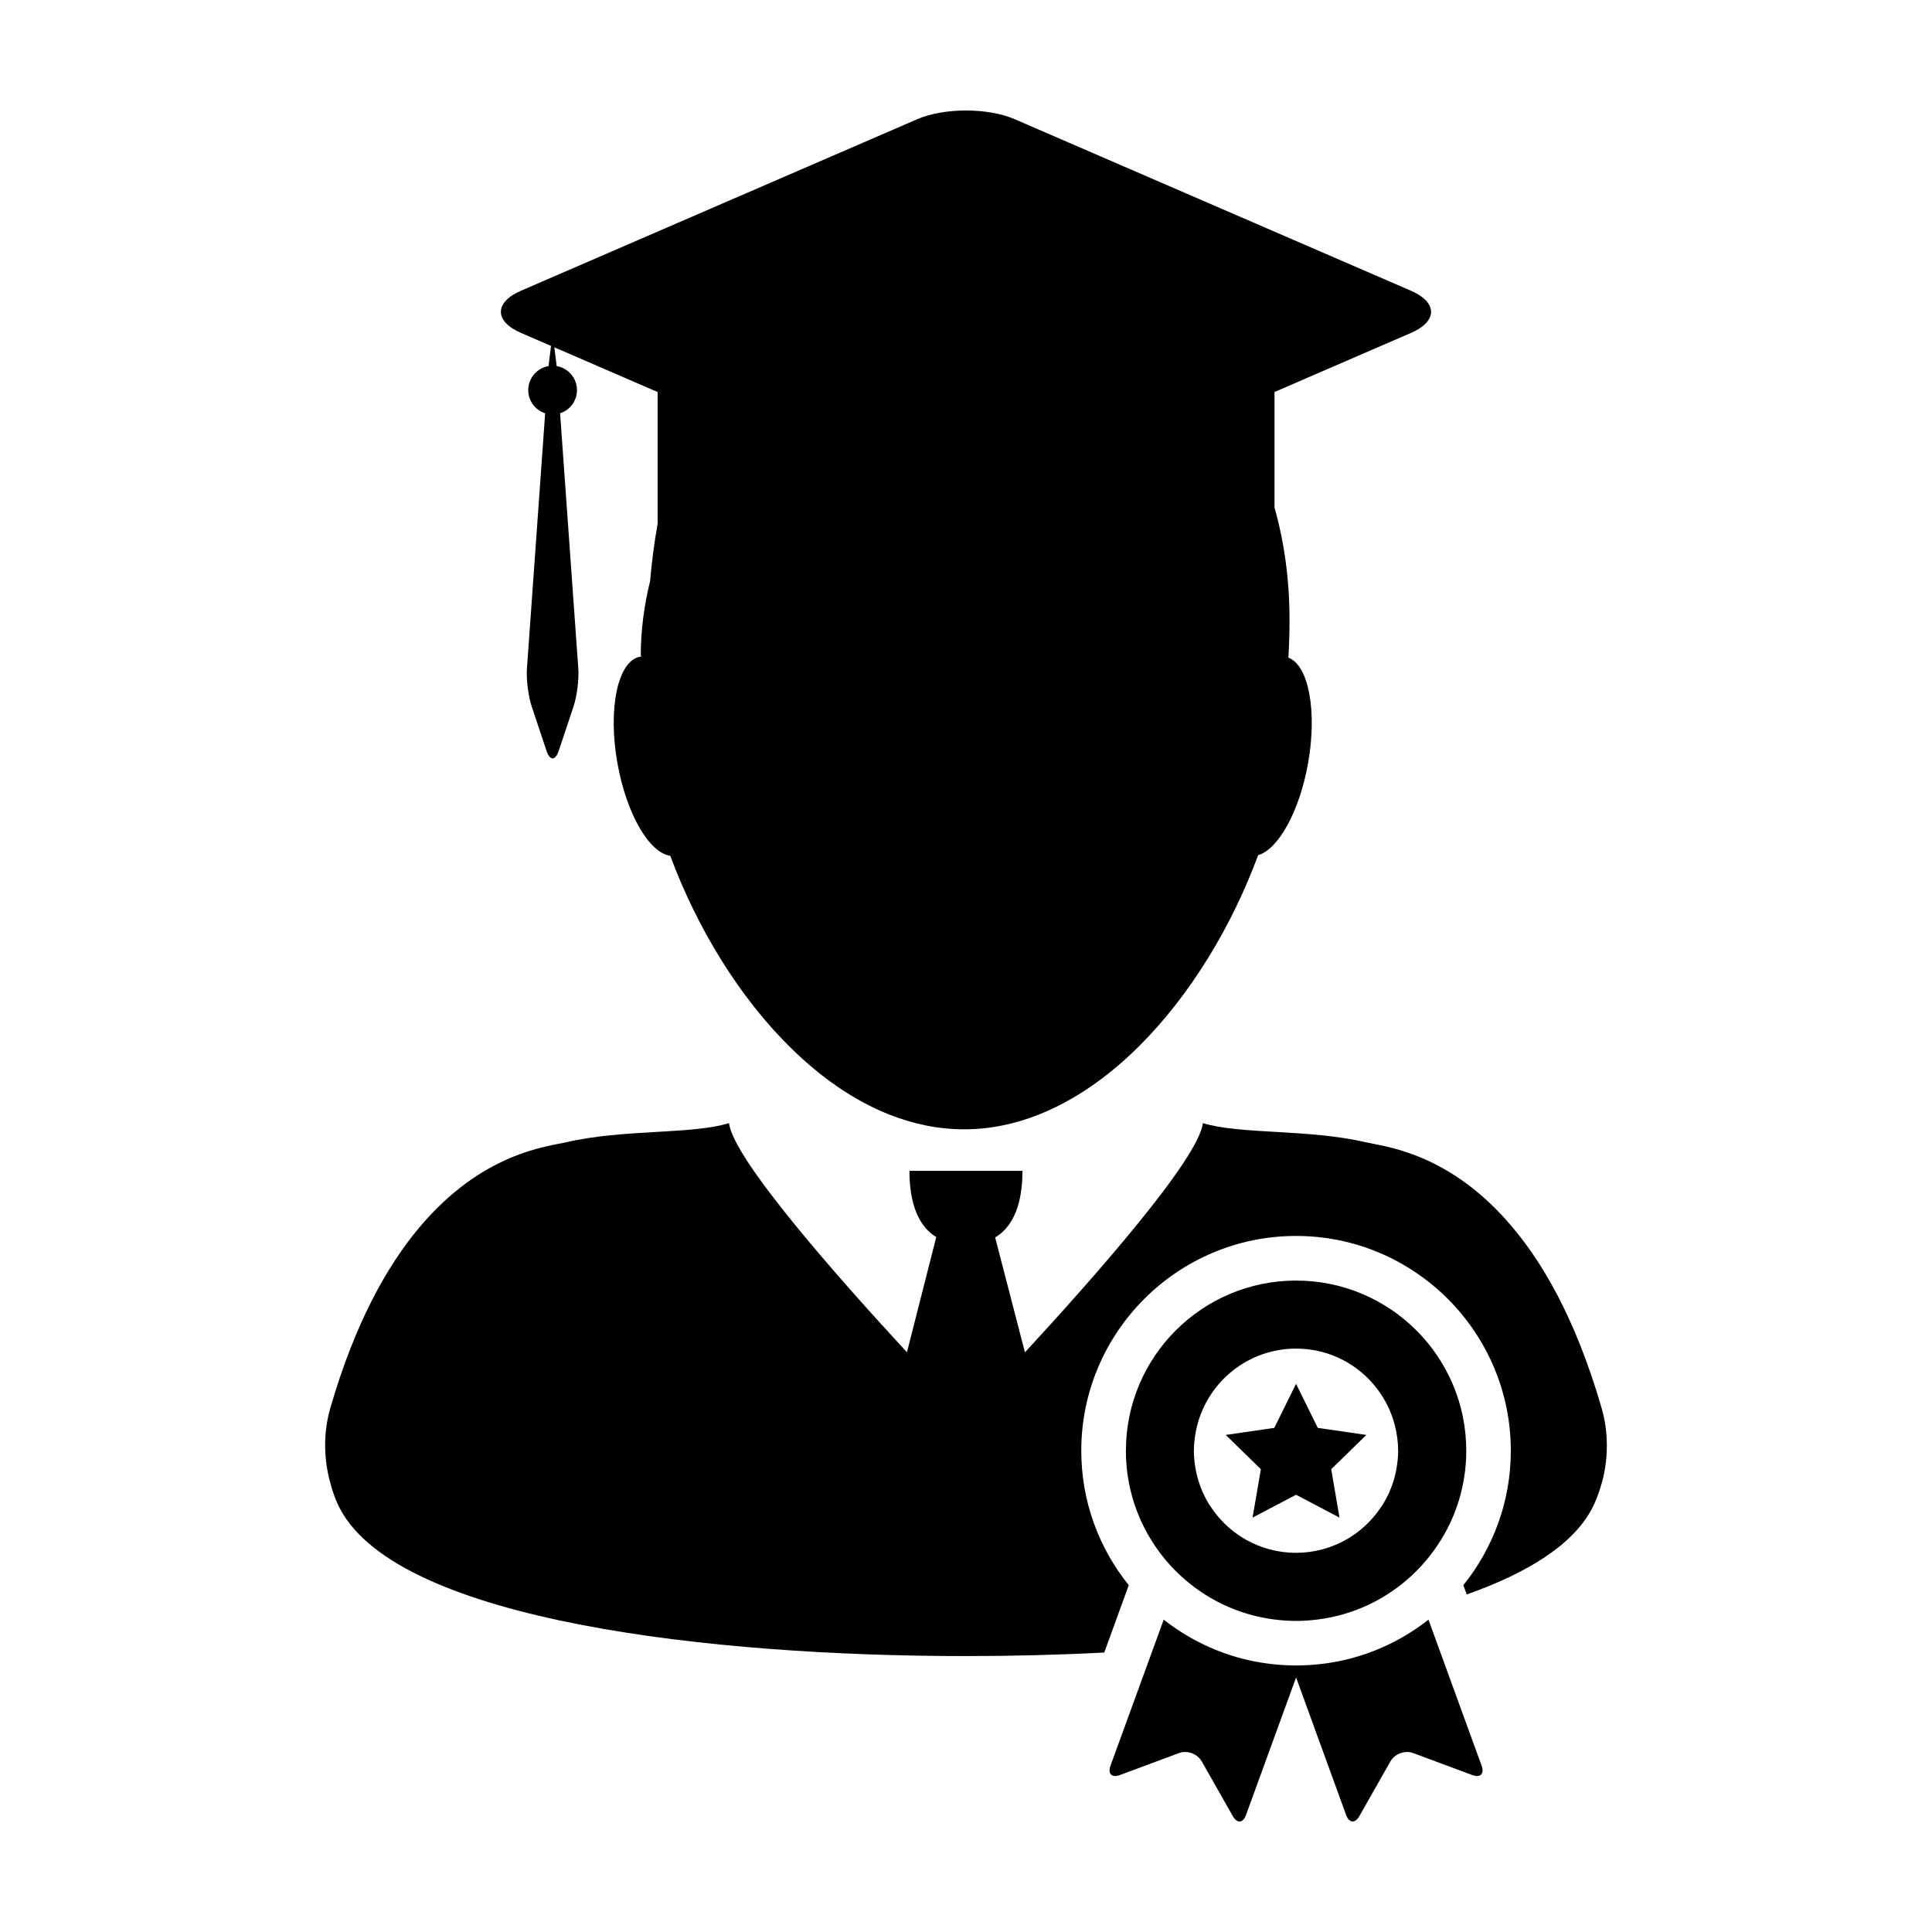
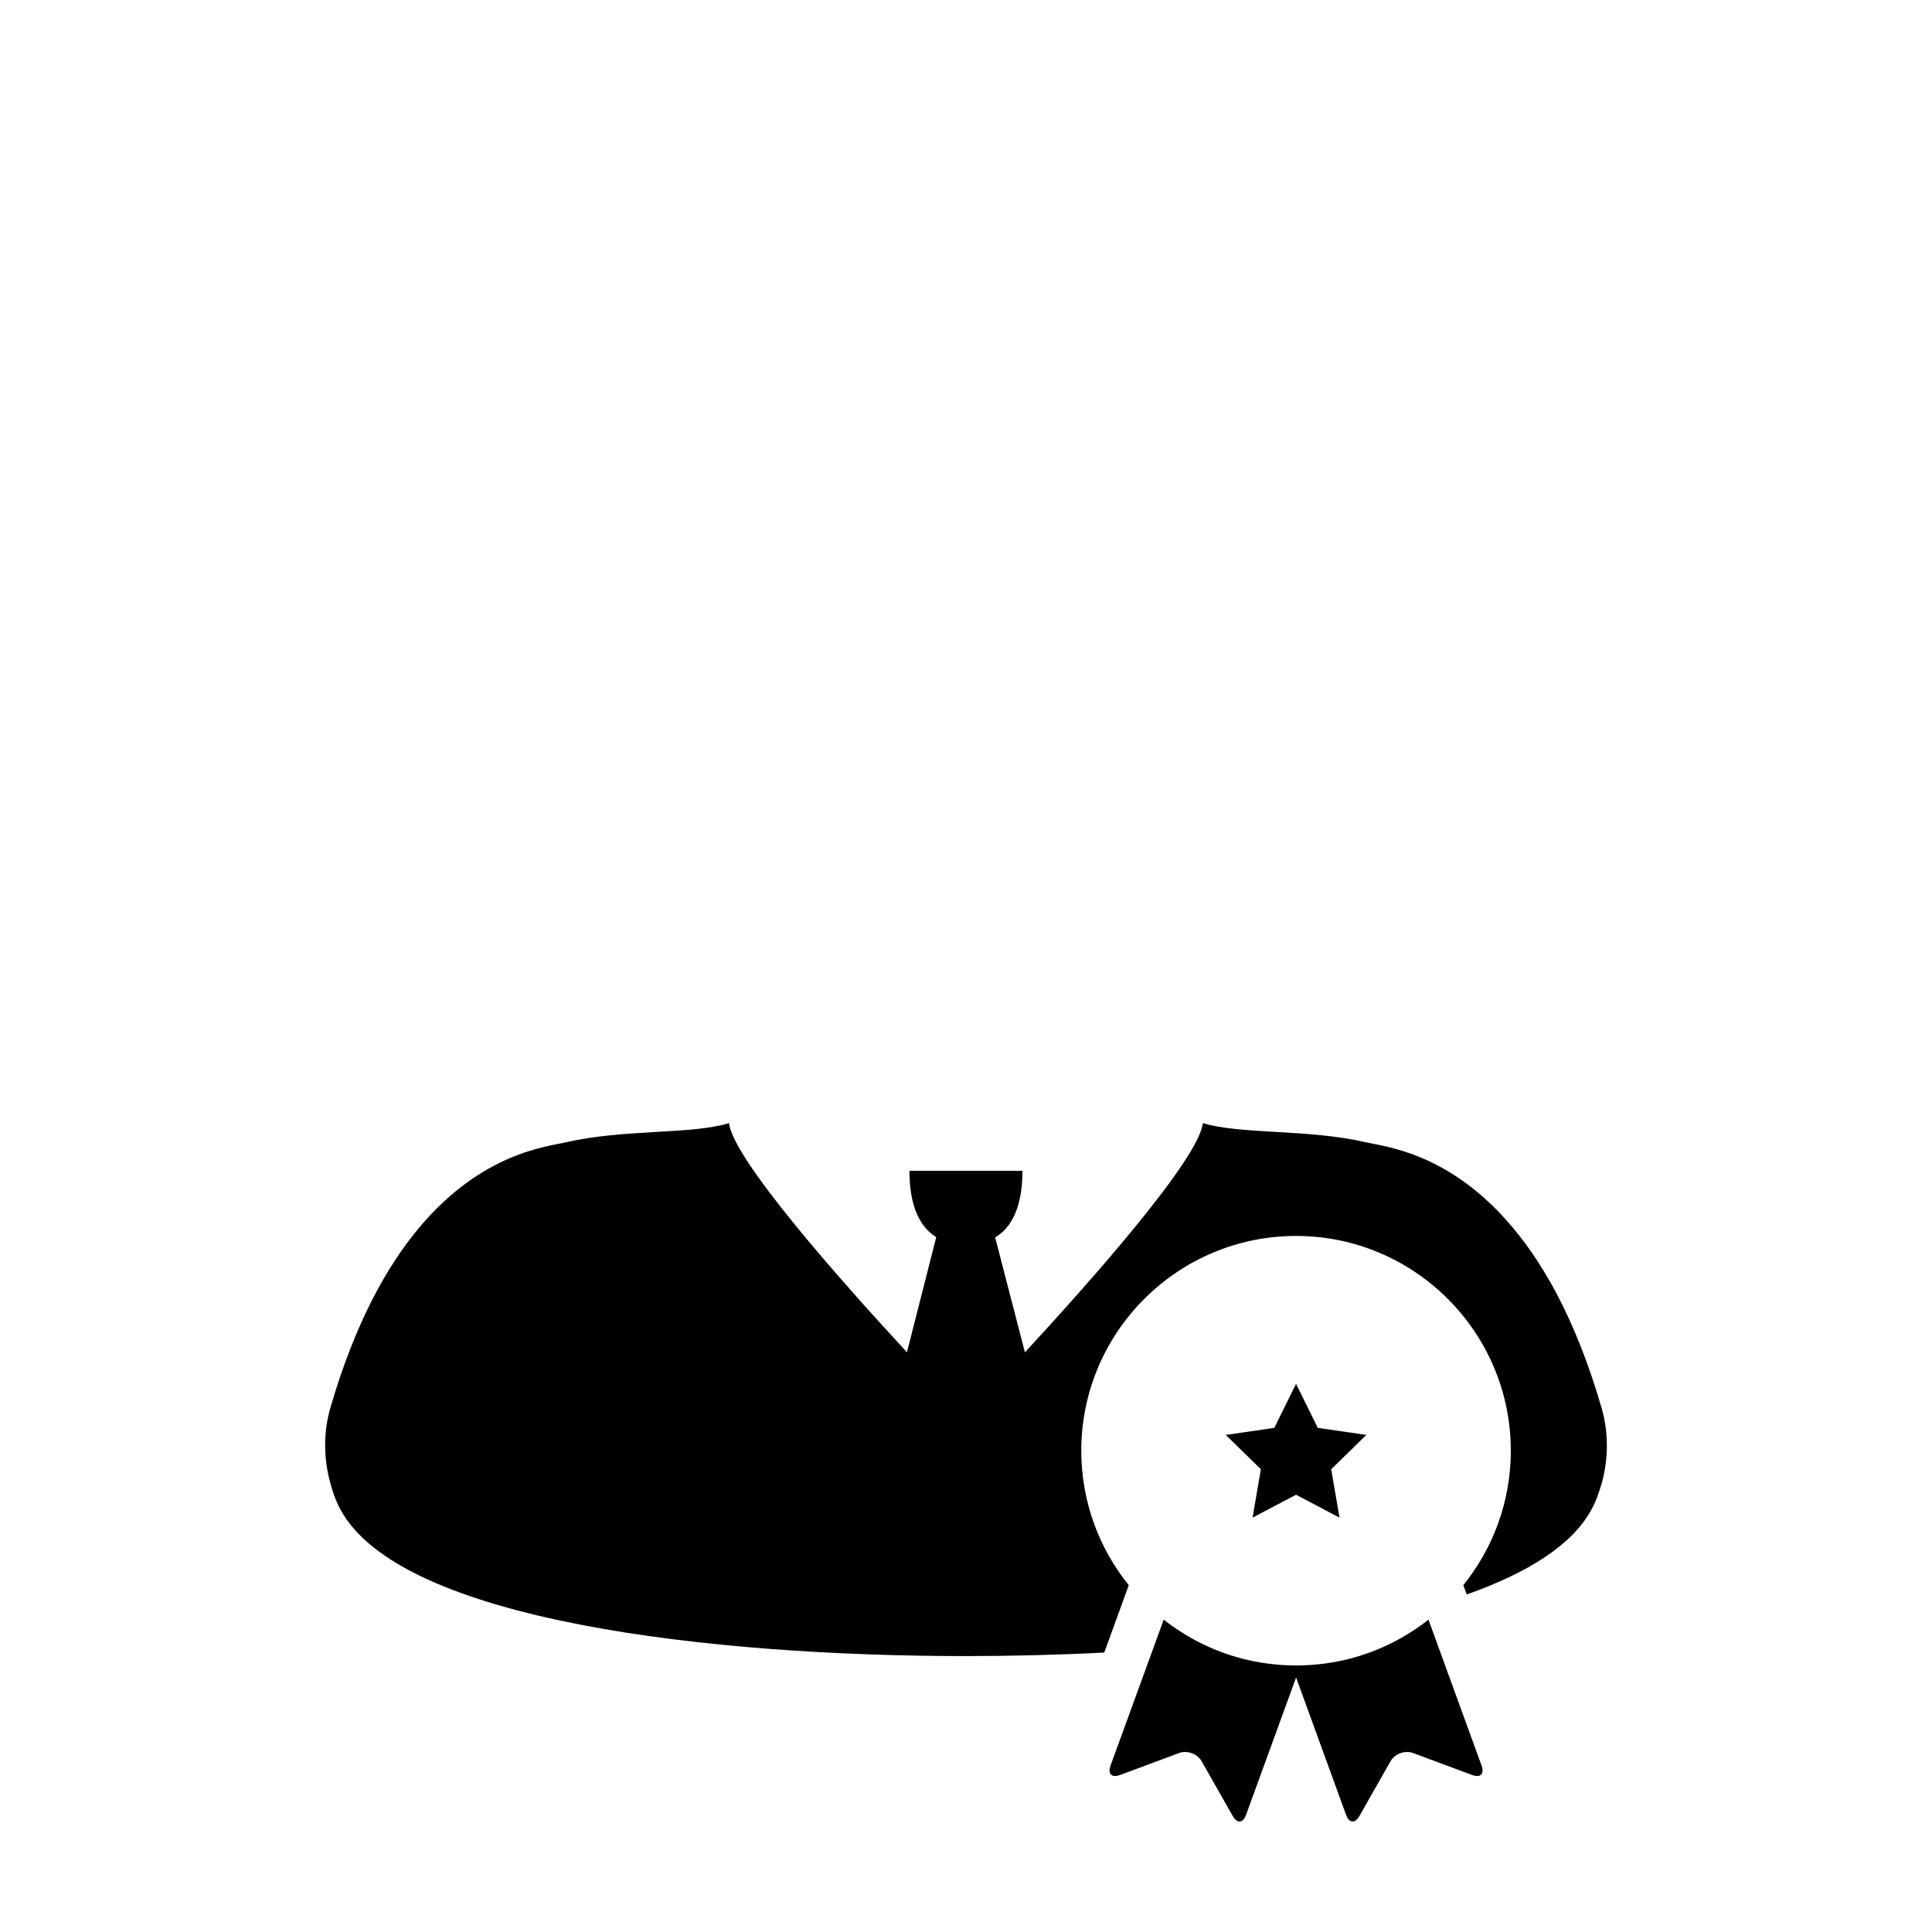
<svg xmlns="http://www.w3.org/2000/svg" fill="#000000" width="800px" height="800px" version="1.1" viewBox="144 144 512 512">
  <g>
    <path d="m543.22 467.38c-16.156-18.105-32.43-19.539-37.344-20.68-15.086-3.523-33.348-2.031-43.102-5.066-1.148 9.574-28.938 41.012-47.156 60.754l-7.894-30.461c5.934-3.508 7.234-11.23 7.234-17.648h-29.945c0 6.367 1.293 14.02 7.106 17.559l-7.766 30.527c-18.227-19.719-46.027-51.168-47.16-60.73-9.754 3.039-28.012 1.559-43.102 5.062-5.047 1.18-22.289 2.715-38.969 22.598-8.574 10.223-17.012 25.246-23.559 47.758-1.785 6.172-1.809 12.645-0.348 18.715 0.691 2.828 1.566 5.559 2.906 8.082 15.766 29.82 98.691 39.023 165.77 39.023h0.102 0.098c11.84 0 24.18-0.297 36.551-0.934l6.492-17.852c-7.863-9.766-12.582-22.152-12.582-35.629 0-31.383 25.523-56.922 56.922-56.922 31.383 0 56.91 25.531 56.91 56.922 0 13.477-4.727 25.871-12.582 35.629l0.902 2.457c16.125-5.699 28.109-13.133 33.16-22.707 1.23-2.328 2.066-4.777 2.762-7.305 1.629-6.266 1.664-13.047-0.203-19.473-6.961-23.957-16.043-39.469-25.207-49.68z" />
-     <path d="m490.73 244 27.188-11.77c7.106-3.078 7.106-8.102 0-11.184l-105-45.453c-7.106-3.082-18.73-3.082-25.844 0l-105 45.449c-7.113 3.082-7.113 8.105 0 11.184l7.957 3.445-0.664 5.344c-3.047 0.523-5.375 3.168-5.375 6.367 0 2.875 1.875 5.32 4.481 6.141l-4.828 67.66c-0.207 2.82 0.363 7.332 1.258 10.012l3.926 11.766c0.891 2.691 2.348 2.691 3.246 0l3.926-11.766c0.898-2.68 1.465-7.188 1.258-10.012l-4.828-67.66c2.586-0.832 4.473-3.258 4.473-6.141 0-3.195-2.324-5.844-5.375-6.367l-0.621-4.969 18.367 7.949 9.004 3.894v34.727l0.031 0.012c-0.941 5.211-1.617 10.508-2.023 15.352-1.57 6.375-2.481 13-2.481 19.852h0.16c0 0.066-0.004 0.109-0.02 0.16-0.105 0.012-0.188 0.02-0.297 0.035-5.914 1.031-8.621 13.68-6.019 28.25 2.383 13.387 8.398 23.723 13.996 24.516 7.074 19.059 18.293 37.594 32.172 51.117 7.836 7.684 16.539 13.75 25.809 17.441 6.383 2.516 13.035 3.93 19.891 3.93 6.828 0 13.48-1.395 19.859-3.93 9.598-3.828 18.586-10.184 26.641-18.234 13.539-13.508 24.5-31.754 31.418-50.48 5.356-1.57 10.957-11.578 13.238-24.371 2.457-13.875 0.137-25.973-5.215-27.977 0.191-3.394 0.316-6.828 0.301-10.324-0.031-10.652-1.441-20.477-3.984-29.473l0.004-30.598z" />
    <path d="m438.29 611.93c-0.605 1.688-0.059 2.734 1.23 2.734 0.363 0 0.789-0.086 1.27-0.262l15.668-5.828c0.516-0.195 1.055-0.281 1.598-0.281 1.754 0 3.523 0.938 4.394 2.457l8.254 14.539c0.539 0.953 1.18 1.426 1.777 1.426 0.68 0 1.305-0.578 1.719-1.715l6.984-19.176 3.144-8.641 3.148-8.637 3.144 8.637 3.141 8.641 6.977 19.176c0.414 1.133 1.047 1.715 1.719 1.715 0.605 0 1.238-0.473 1.785-1.422l8.254-14.539c0.867-1.527 2.644-2.457 4.394-2.457 0.539 0 1.09 0.086 1.598 0.281l15.668 5.828c0.48 0.176 0.902 0.262 1.266 0.262 1.293 0 1.84-1.047 1.223-2.734l-14.086-38.707c-6.035 4.742-13.043 8.297-20.676 10.297-2.207 0.586-4.473 1.02-6.769 1.328-2.125 0.289-4.281 0.449-6.469 0.5-0.387 0.012-0.777 0.023-1.16 0.023-0.398 0-0.781-0.016-1.176-0.023-2.188-0.051-4.344-0.211-6.465-0.5-2.301-0.312-4.559-0.742-6.769-1.328-7.644-1.996-14.641-5.559-20.68-10.297z" />
-     <path d="m452.17 556.52c1.379 1.738 2.887 3.371 4.516 4.887 3.281 3.062 7.019 5.656 11.105 7.644 2.332 1.133 4.766 2.055 7.297 2.781 2.203 0.625 4.469 1.09 6.793 1.371 1.828 0.227 3.699 0.359 5.594 0.359 1.891 0 3.742-0.133 5.578-0.359 2.328-0.289 4.59-0.746 6.793-1.371 2.527-0.727 4.977-1.648 7.301-2.781 4.086-1.984 7.824-4.574 11.109-7.644 1.613-1.516 3.125-3.148 4.508-4.887 1.512-1.906 2.875-3.934 4.086-6.07 3.641-6.508 5.727-14 5.727-21.984 0-24.91-20.199-45.102-45.098-45.102-24.914 0-45.102 20.191-45.102 45.102 0 7.984 2.074 15.477 5.723 21.984 1.191 2.137 2.559 4.168 4.07 6.07zm9.094-34.742c2.977-11.707 13.562-20.383 26.203-20.383 12.637 0 23.211 8.676 26.188 20.383 0.543 2.144 0.871 4.375 0.871 6.688 0 1.496-0.156 2.953-0.387 4.387-0.246 1.492-0.598 2.938-1.082 4.332-0.527 1.57-1.188 3.066-1.996 4.492-0.598 1.078-1.285 2.086-2.016 3.055-2.231 2.957-5.043 5.445-8.289 7.285-3.93 2.215-8.465 3.5-13.297 3.5-4.84 0-9.371-1.285-13.312-3.5-3.238-1.84-6.051-4.328-8.289-7.285-0.734-0.969-1.41-1.98-2.012-3.055-0.801-1.422-1.465-2.922-1.996-4.492-0.473-1.395-0.836-2.84-1.082-4.332-0.23-1.438-0.383-2.891-0.383-4.387 0.012-2.312 0.336-4.539 0.879-6.688z" />
    <path d="m473.31 528.64 3.719 3.629 0.977 0.953 0.137 0.133-1.113 6.504-1.09 6.324 11.527-6.059 11.512 6.059-1.082-6.324-1.113-6.504 0.141-0.133 0.973-0.953 3.723-3.629 4.156-4.059 0.328-0.309-12.883-1.871-0.418-0.855-5.336-10.816-5.344 10.816-0.418 0.855-12.879 1.871 0.324 0.309z" />
  </g>
</svg>